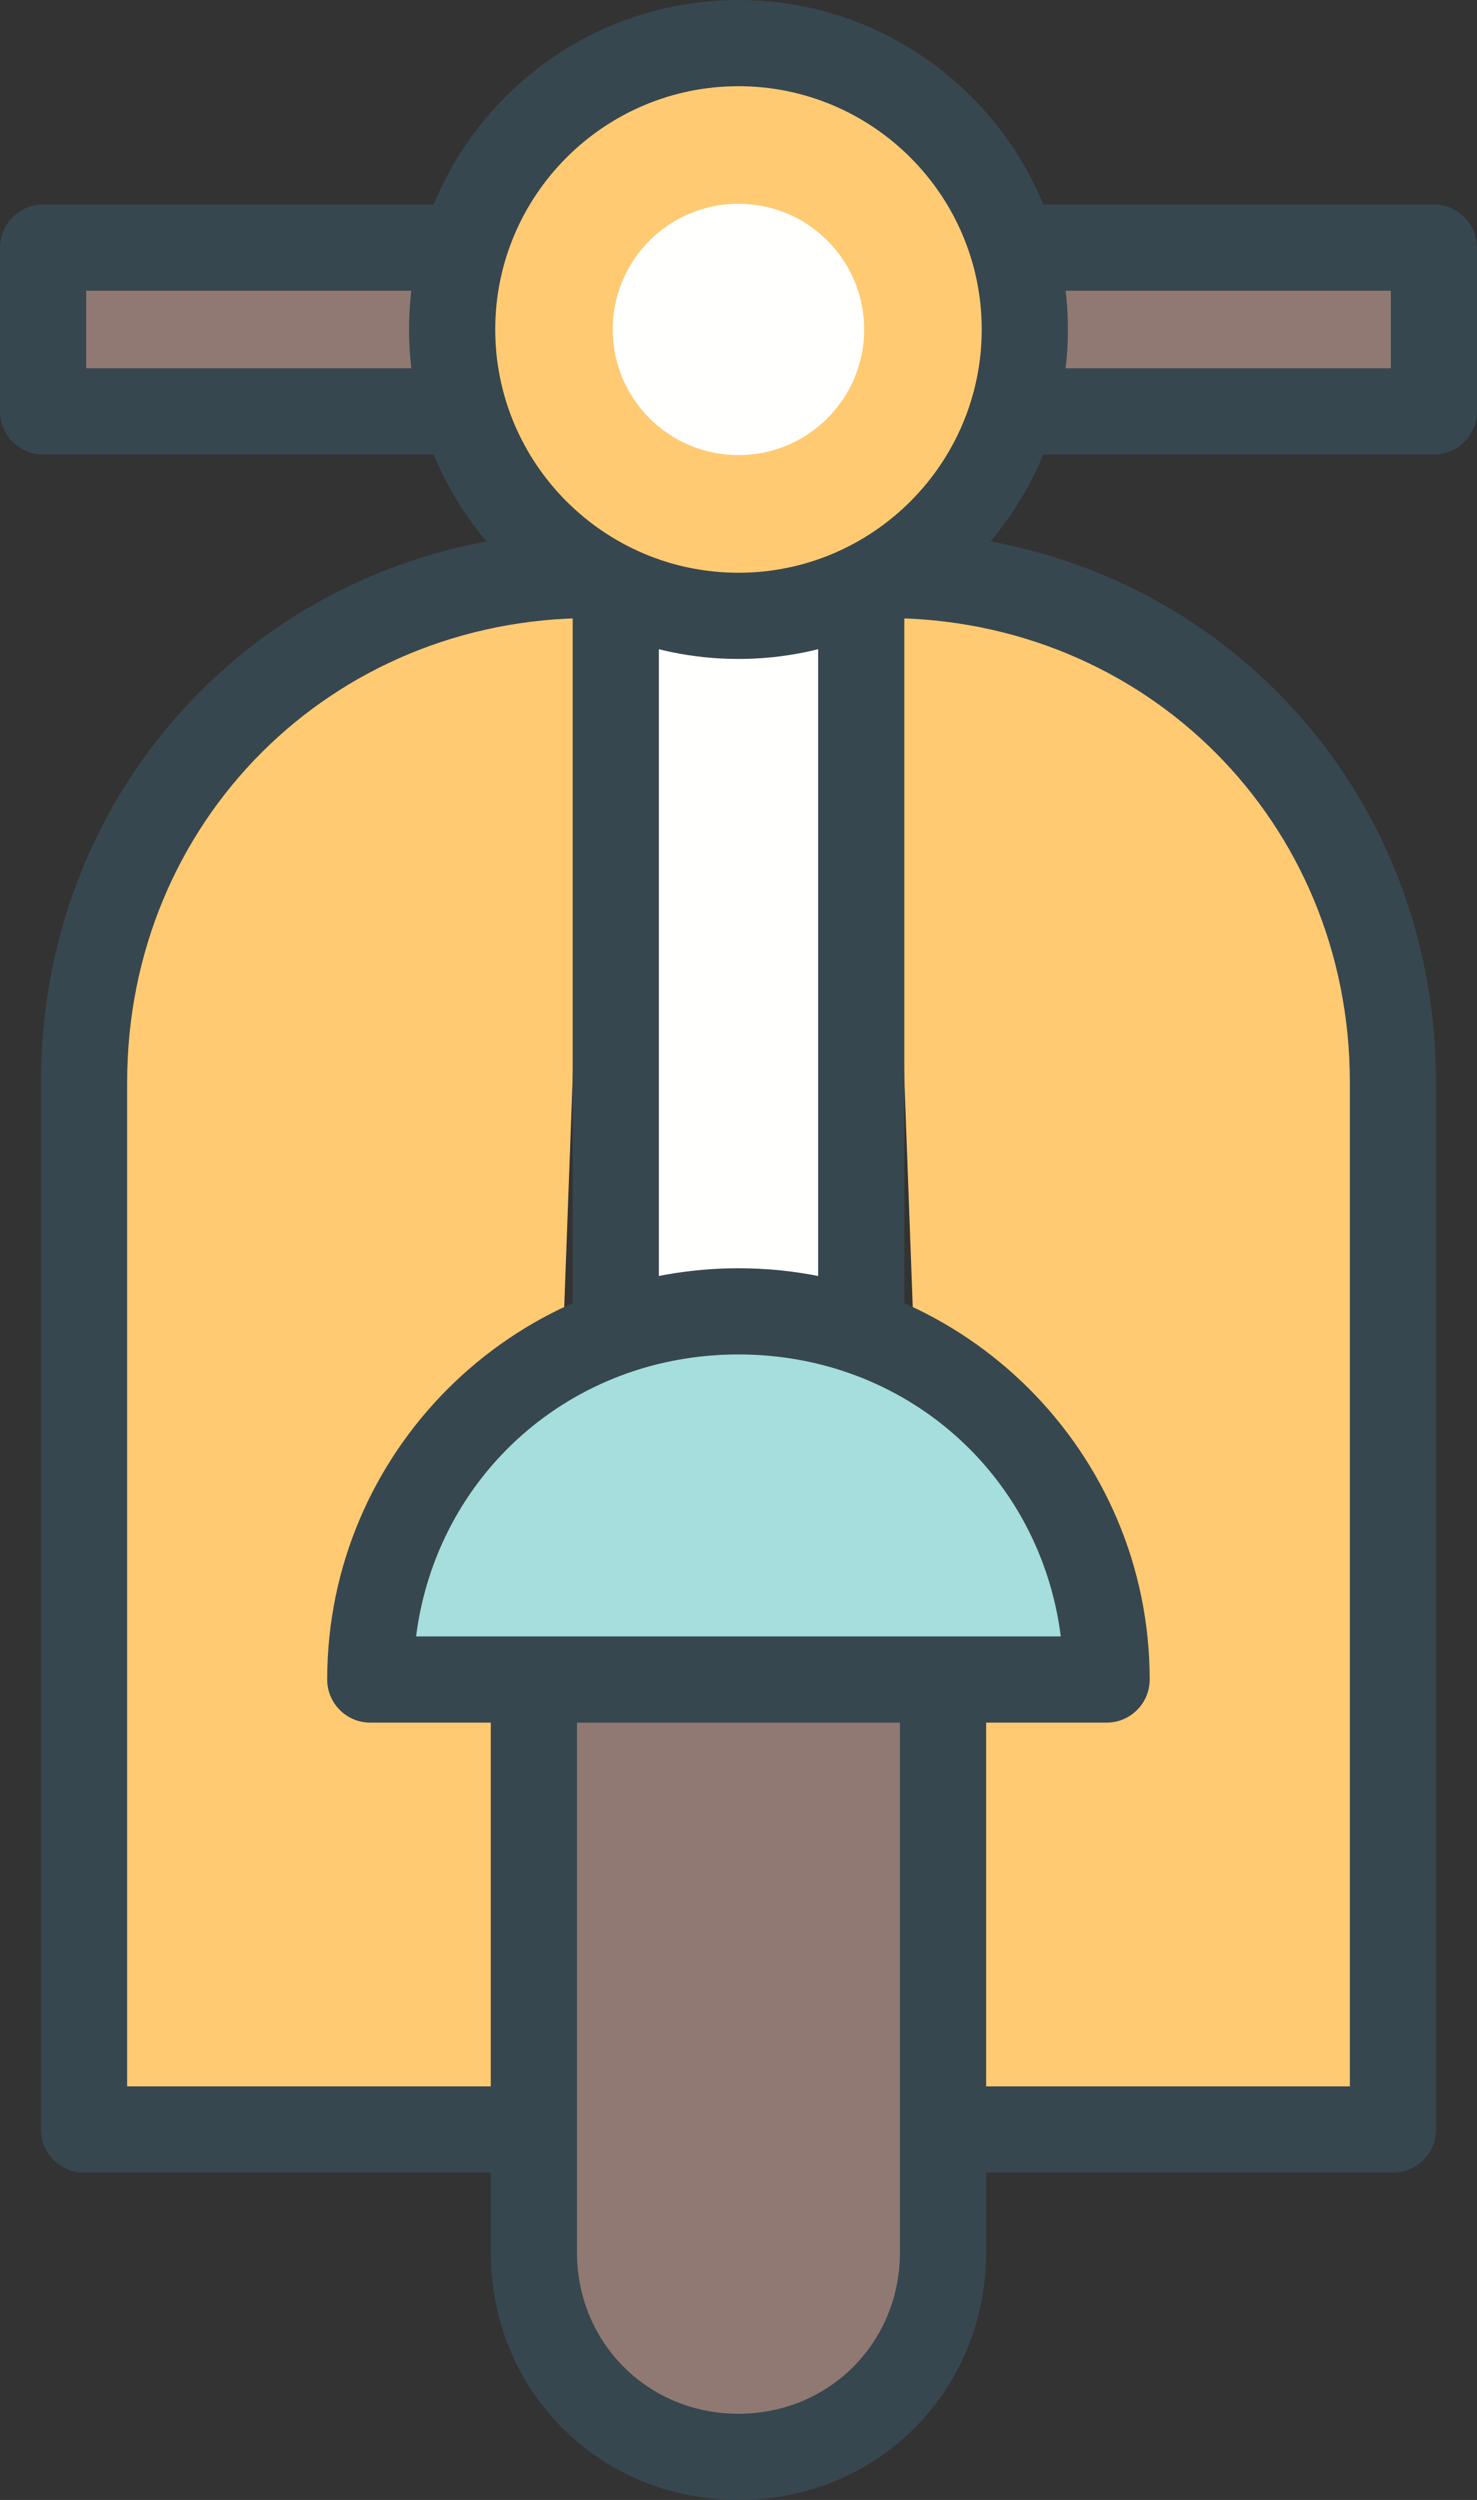
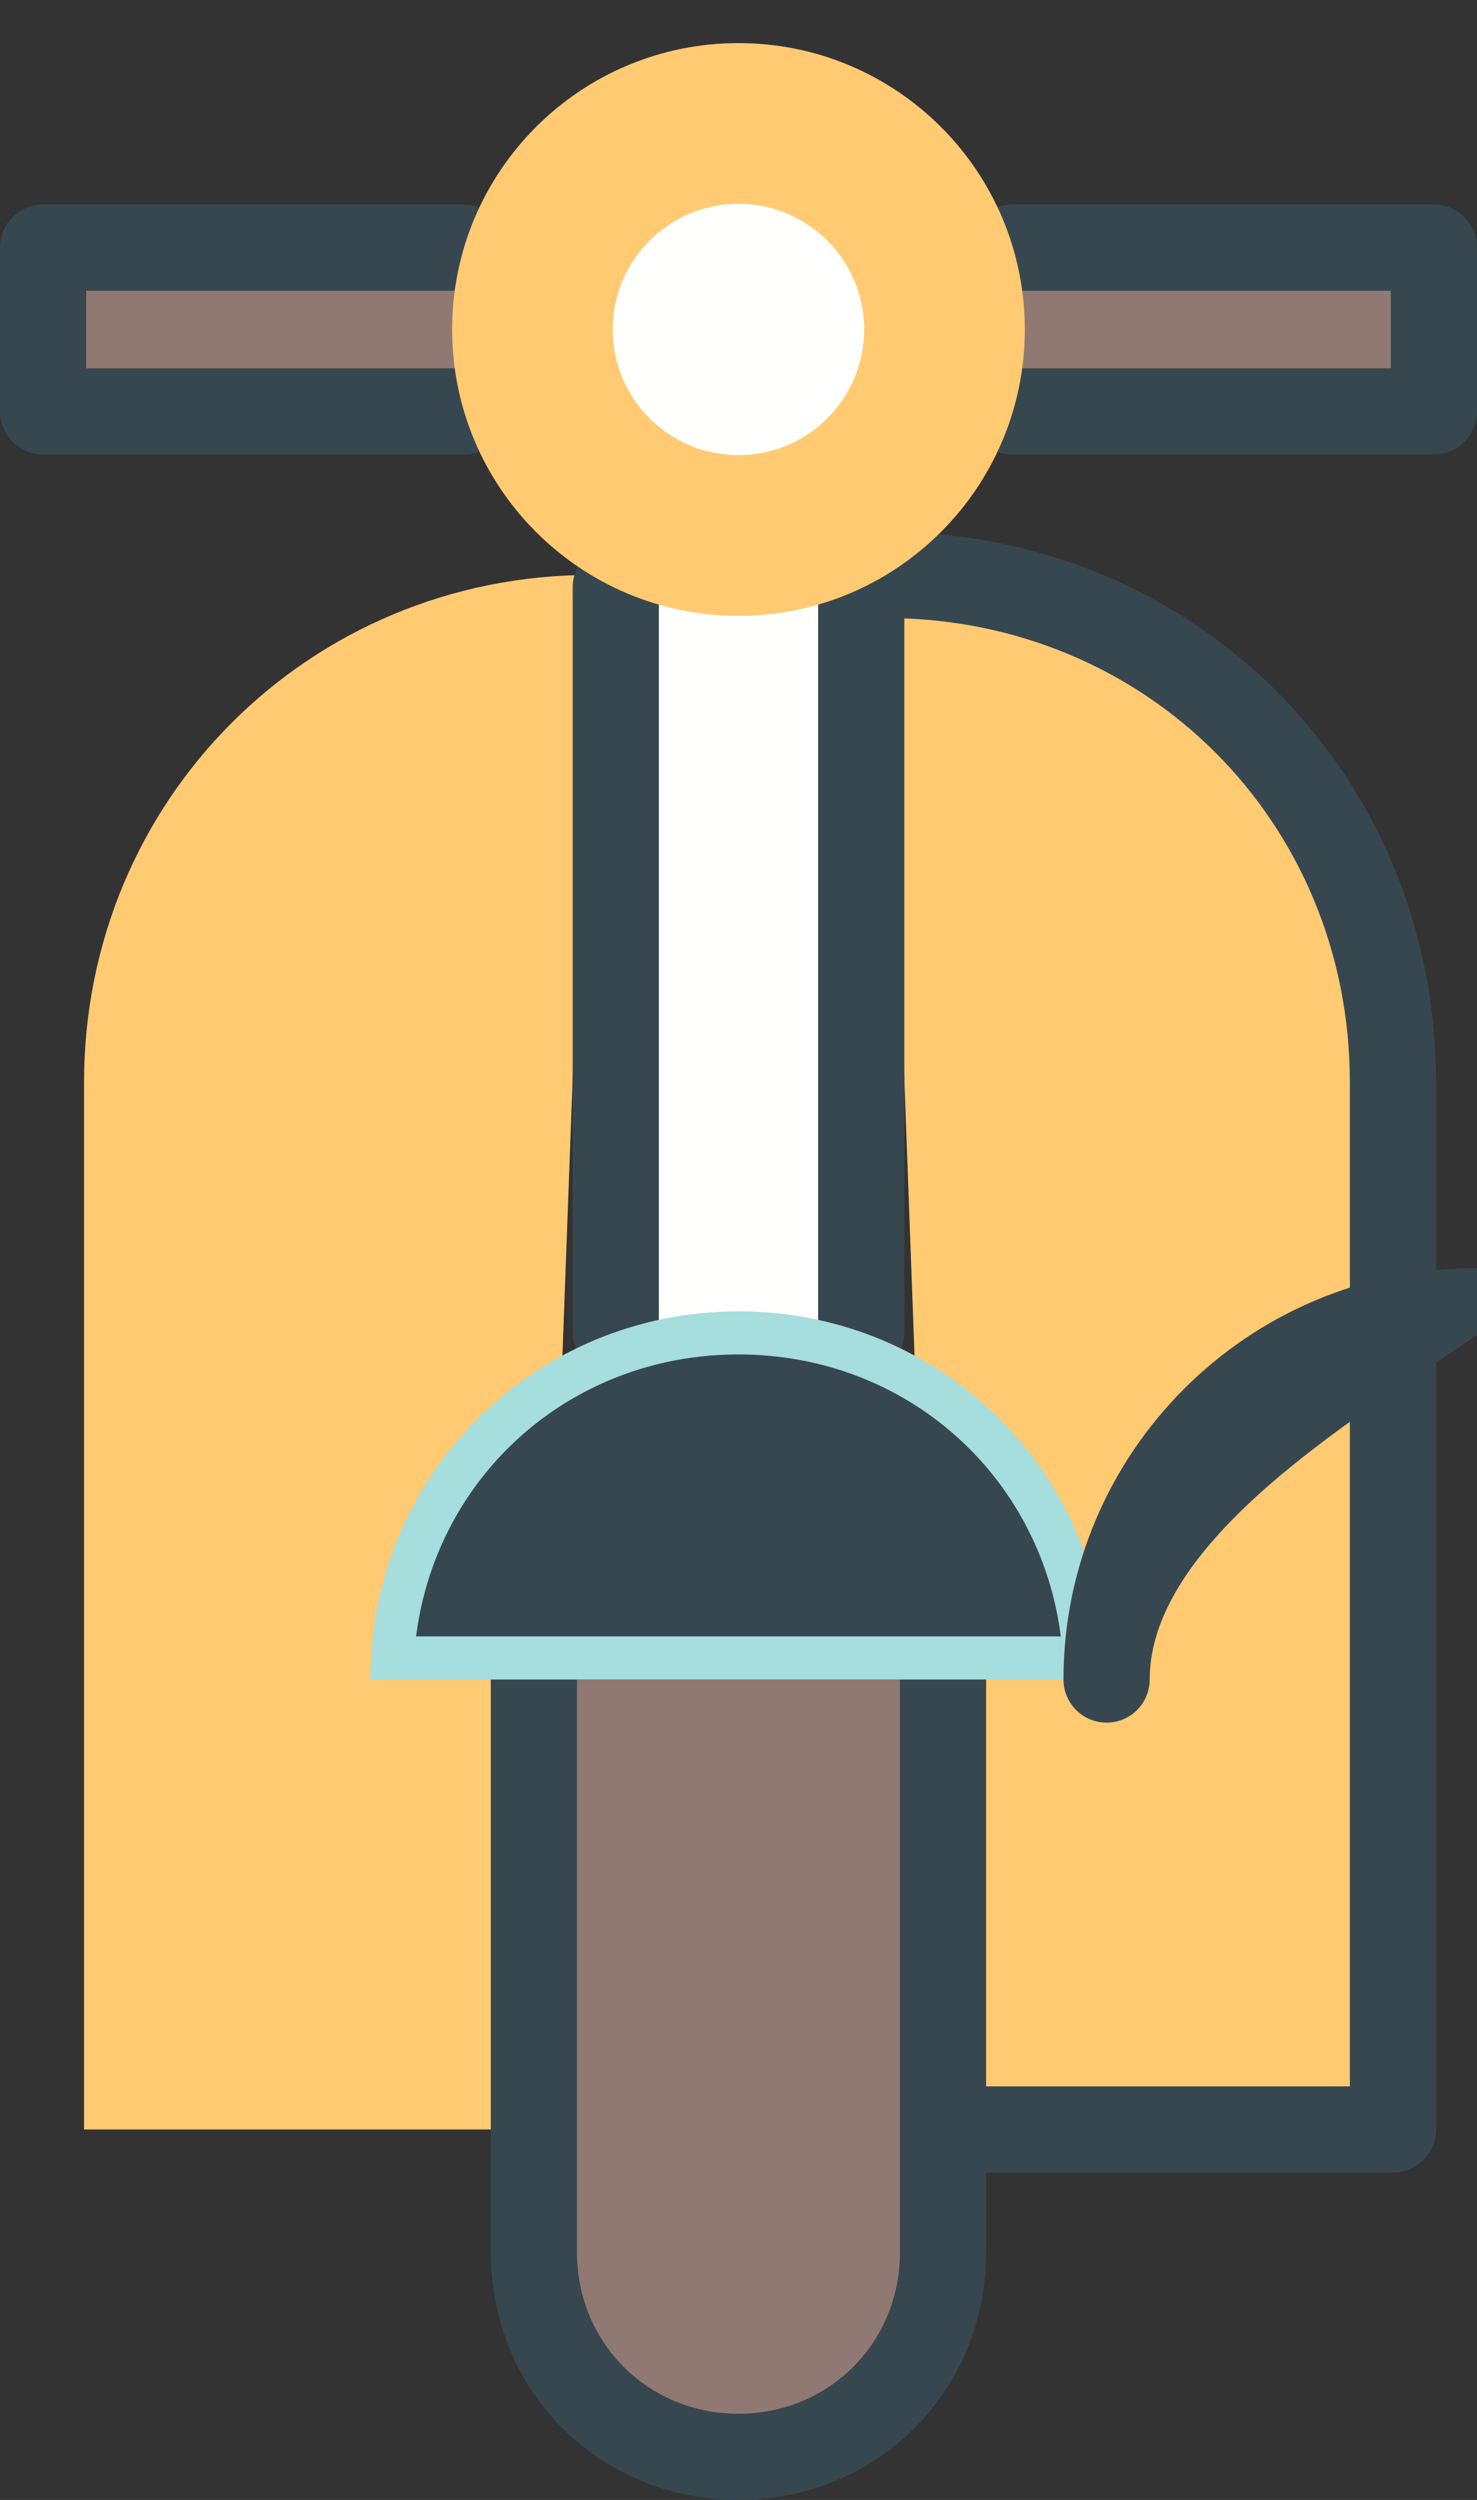
<svg xmlns="http://www.w3.org/2000/svg" version="1.1" id="scooter" viewBox="0 0 596.797 1010" enable-background="new 0 0 596.797 1010" xml:space="preserve">
  <rect x="0" y="0" width="596.797" height="1010" fill="#333333" stroke="none" />
  <g id="scooter-scooter">
    <rect x="240.851" y="223.93" fill="#FFFFFD" width="115.094" height="331.832" />
    <g>
      <path fill="#FFCA72" d="M215.717,860.333H33.961V437.266c0-114.074,90.878-204.986,204.935-204.986" />
-       <path fill="#37474F" d="M215.717,877.747H33.961c-9.626,0-17.414-7.806-17.414-17.414V437.266    c0-124.711,97.664-222.4,222.349-222.4c9.625,0,17.413,7.797,17.413,17.414c0,9.617-7.788,17.413-17.413,17.413    c-105.146,0-187.522,82.393-187.522,187.572v405.653h164.343c9.625,0,17.414,7.806,17.414,17.414    S225.342,877.747,215.717,877.747L215.717,877.747z" />
    </g>
    <g>
      <path fill="#FFCA72" d="M357.901,232.28L357.901,232.28c114.04,0,204.935,90.912,204.935,204.986V860.333h-181.79" />
      <path fill="#37474F" d="M562.836,877.747h-181.79c-9.625,0-17.413-7.806-17.413-17.414s7.788-17.414,17.413-17.414    h164.377V437.266c0-105.18-82.376-187.572-187.522-187.572c-9.625,0-17.413-7.797-17.413-17.413    c0-9.617,7.788-17.414,17.413-17.414c124.686,0,222.349,97.689,222.349,222.4V860.333    C580.25,869.941,572.462,877.747,562.836,877.747L562.836,877.747z" />
    </g>
    <g>
      <path fill="#37474F" d="M248.81,555.49c-9.625,0-17.414-7.807-17.414-17.414V237.263    c0-9.617,7.789-17.414,17.414-17.414s17.414,7.797,17.414,17.414v300.813    C266.224,547.684,258.435,555.49,248.81,555.49L248.81,555.49z" />
    </g>
    <g>
      <path fill="#37474F" d="M347.987,555.49c-9.626,0-17.414-7.807-17.414-17.414V237.263    c0-9.617,7.788-17.414,17.414-17.414c9.625,0,17.413,7.797,17.413,17.414v300.813    C365.4,547.684,357.612,555.49,347.987,555.49L347.987,555.49z" />
    </g>
    <g>
      <polyline fill="#907973" points="187.675,166.196 17.414,166.196 17.414,100.044 187.675,100.044   " />
      <path fill="#37474F" d="M187.675,183.61H17.414C7.789,183.61,0,175.813,0,166.196v-66.152    c0-9.617,7.789-17.413,17.414-17.413h170.261c9.625,0,17.413,7.797,17.413,17.413s-7.788,17.414-17.413,17.414    H34.828v31.324h152.847c9.625,0,17.413,7.797,17.413,17.414C205.088,175.813,197.3,183.61,187.675,183.61    L187.675,183.61z" />
    </g>
    <g>
      <polyline fill="#907973" points="409.123,166.196 579.383,166.196 579.383,100.044 409.123,100.044   " />
      <path fill="#37474F" d="M579.383,183.61H409.123c-9.626,0-17.414-7.797-17.414-17.414    c0-9.617,7.788-17.414,17.414-17.414h152.846V117.458H409.123c-9.626,0-17.414-7.797-17.414-17.414    s7.788-17.413,17.414-17.413h170.26c9.625,0,17.414,7.797,17.414,17.413v66.152    C596.797,175.813,589.008,183.61,579.383,183.61L579.383,183.61z" />
    </g>
    <g>
      <path fill="#907973" d="M381.046,678.543v231.379c0,46.323-36.358,82.664-82.665,82.664    c-46.272,0-82.664-36.341-82.664-82.664V678.543" />
      <path fill="#37474F" d="M298.381,1010c-56.119,0-100.078-43.96-100.078-100.078V678.543    c0-9.608,7.789-17.414,17.414-17.414c9.625,0,17.414,7.806,17.414,17.414v231.379c0,36.579,28.655,65.25,65.251,65.25    c36.596,0,65.251-28.671,65.251-65.25V678.543c0-9.608,7.788-17.414,17.413-17.414    c9.626,0,17.414,7.806,17.414,17.414v231.379C398.46,966.04,354.5,1010,298.381,1010L298.381,1010z" />
    </g>
    <g>
      <path fill="#FFCA72" d="M298.381,17.414c63.924,0,115.707,51.799,115.707,115.689    c0,63.907-51.782,115.707-115.707,115.707c-63.89,0-115.689-51.799-115.689-115.707    C182.692,69.213,234.491,17.414,298.381,17.414z" />
-       <path fill="#37474F" d="M298.381,266.224c-73.396,0-133.103-59.716-133.103-133.121C165.278,59.706,224.985,0,298.381,0    s133.121,59.706,133.121,133.103C431.502,206.508,371.777,266.224,298.381,266.224L298.381,266.224z M298.381,34.828    c-54.197,0-98.275,44.087-98.275,98.275c0,54.197,44.079,98.293,98.275,98.293s98.293-44.096,98.293-98.293    C396.674,78.915,352.578,34.828,298.381,34.828L298.381,34.828z" />
    </g>
    <path fill="#FFFFFD" d="M298.381,82.324c28.043,0,50.796,22.737,50.796,50.779c0,28.06-22.754,50.779-50.796,50.779   c-28.059,0-50.796-22.719-50.796-50.779C247.585,105.061,270.322,82.324,298.381,82.324z" />
    <g>
      <path fill="#A6DDDD" d="M298.381,529.794c-82.664,0-148.765,66.101-148.765,148.749h297.514    C447.13,595.894,381.046,529.794,298.381,529.794z" />
-       <path fill="#37474F" d="M447.13,695.957H149.616c-9.626,0-17.414-7.807-17.414-17.414    c0-91.627,74.553-166.162,166.179-166.162S464.544,586.916,464.544,678.543    C464.544,688.15,456.756,695.957,447.13,695.957L447.13,695.957z M168.118,661.129h260.51    c-8.282-65.115-62.513-113.921-130.247-113.921C230.648,547.208,176.4,596.014,168.118,661.129L168.118,661.129z" />
+       <path fill="#37474F" d="M447.13,695.957c-9.626,0-17.414-7.807-17.414-17.414    c0-91.627,74.553-166.162,166.179-166.162S464.544,586.916,464.544,678.543    C464.544,688.15,456.756,695.957,447.13,695.957L447.13,695.957z M168.118,661.129h260.51    c-8.282-65.115-62.513-113.921-130.247-113.921C230.648,547.208,176.4,596.014,168.118,661.129L168.118,661.129z" />
    </g>
  </g>
</svg>